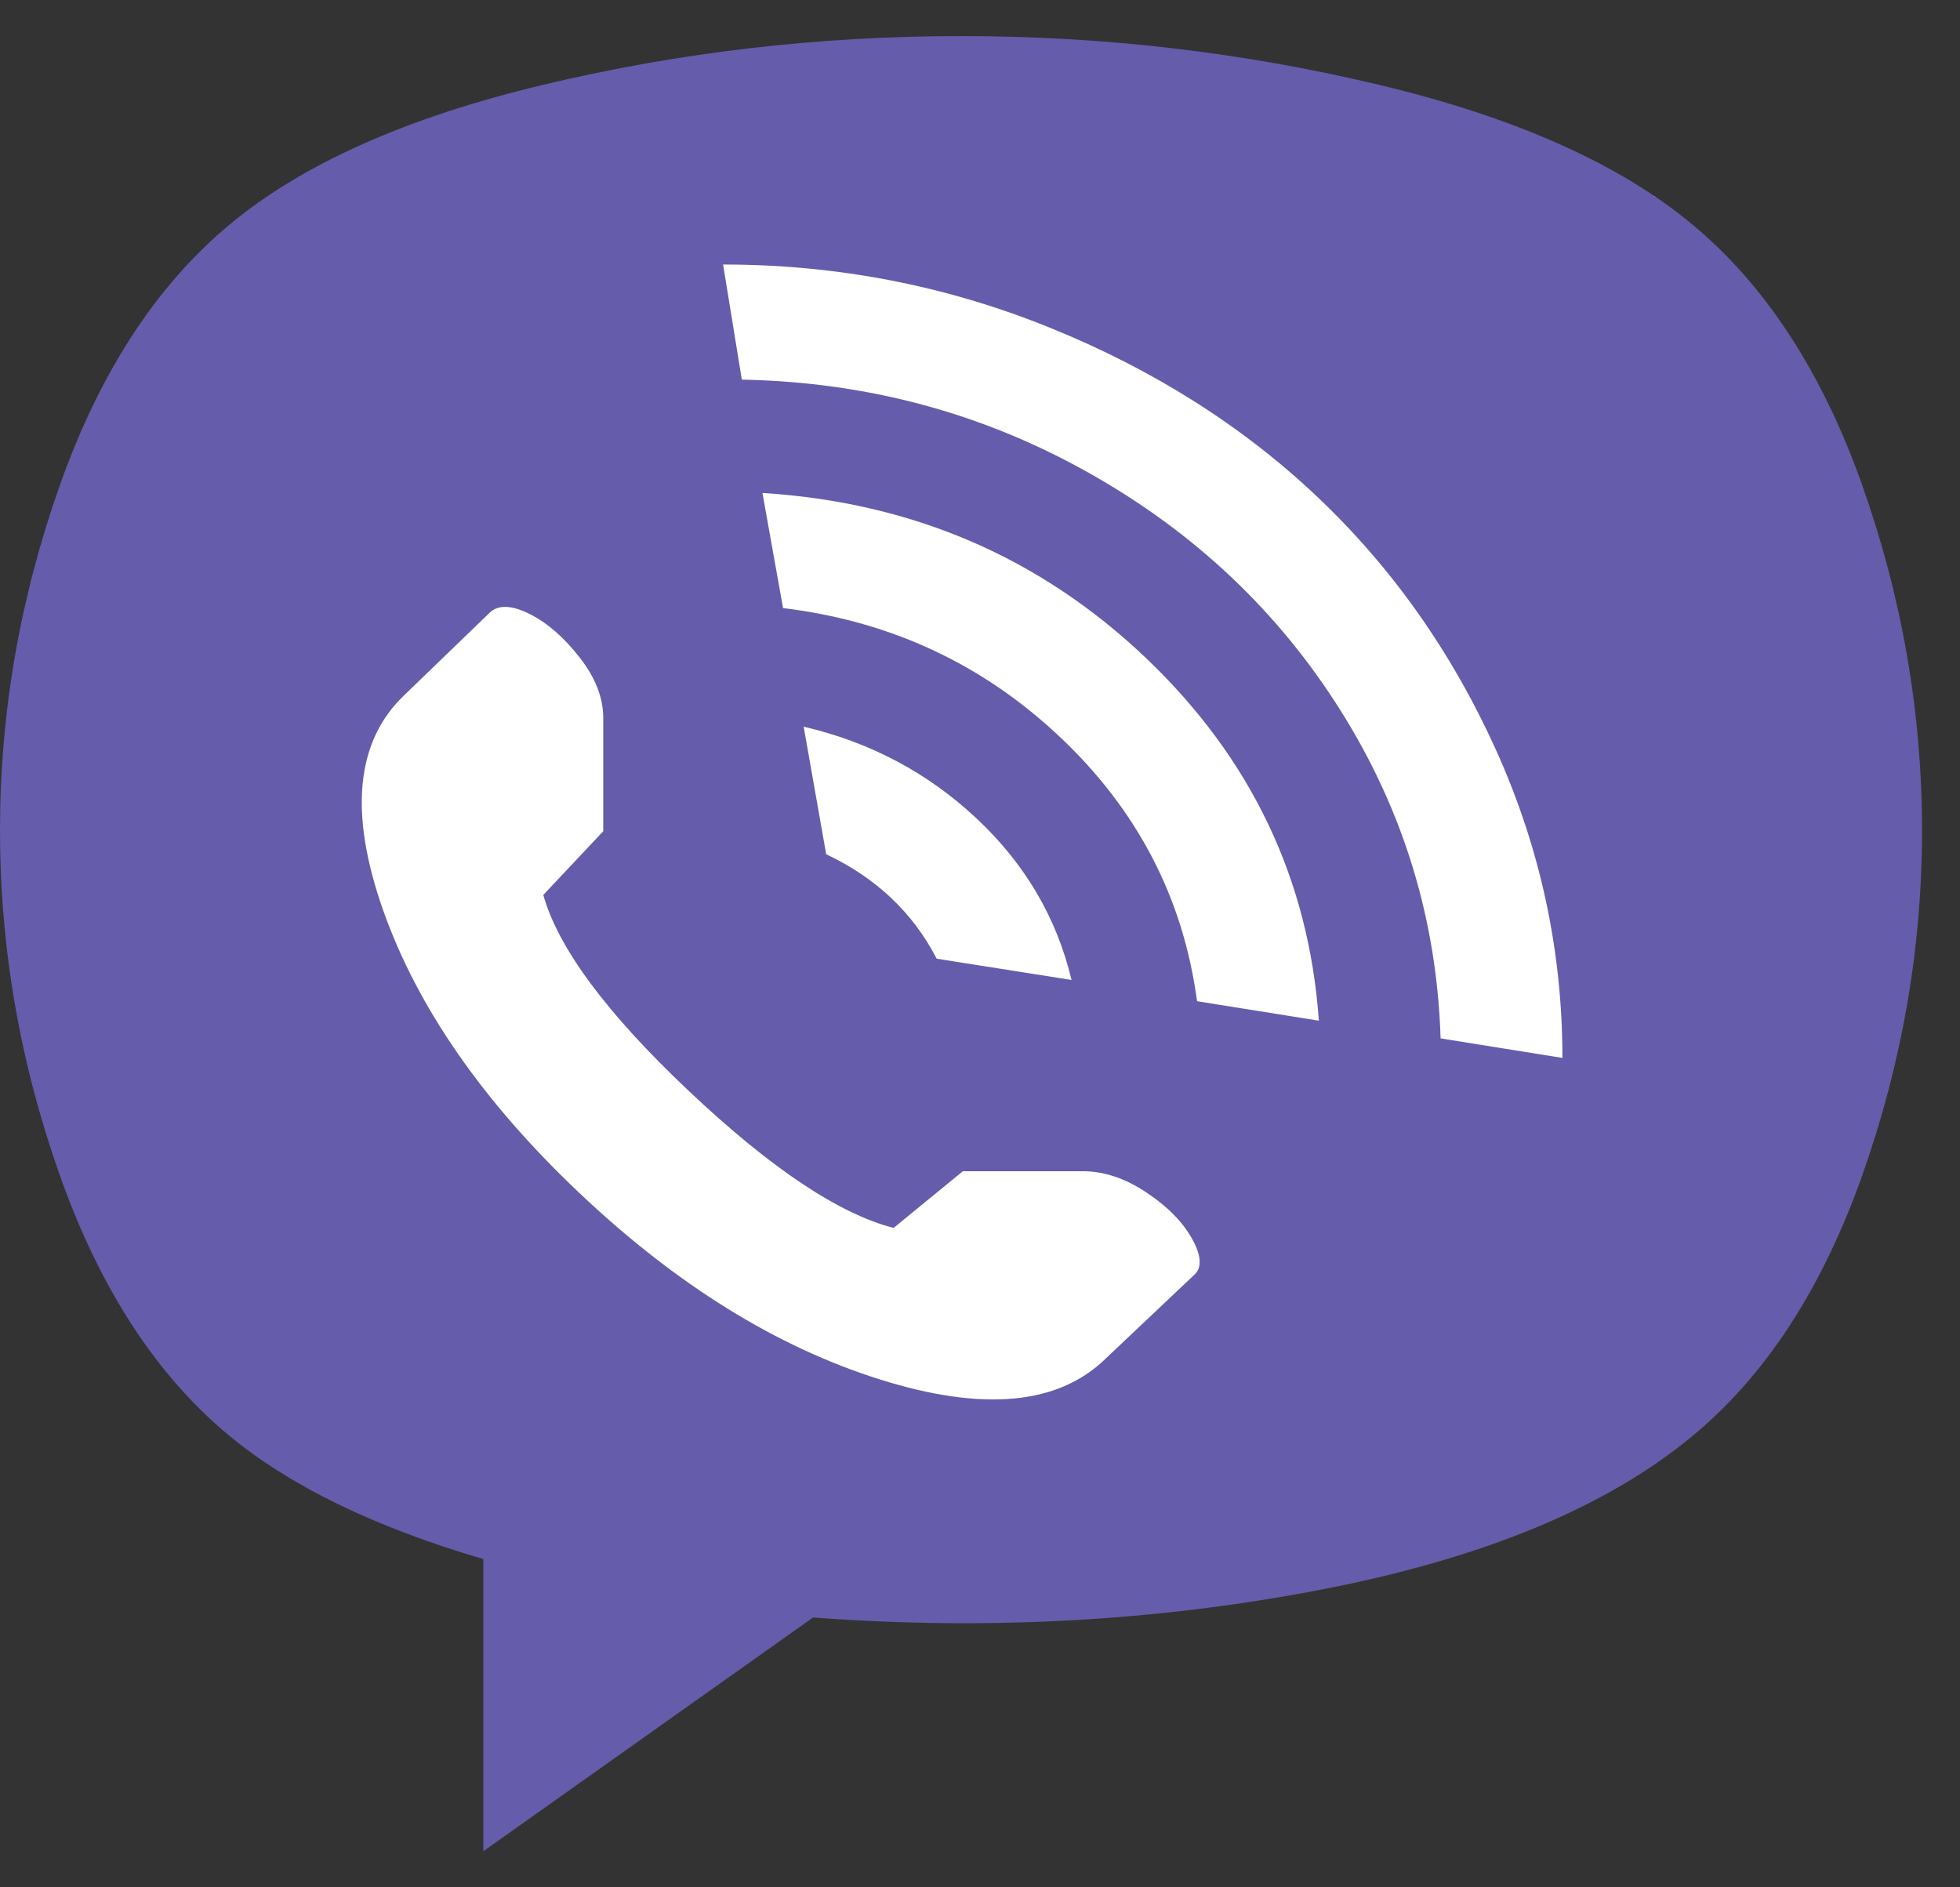
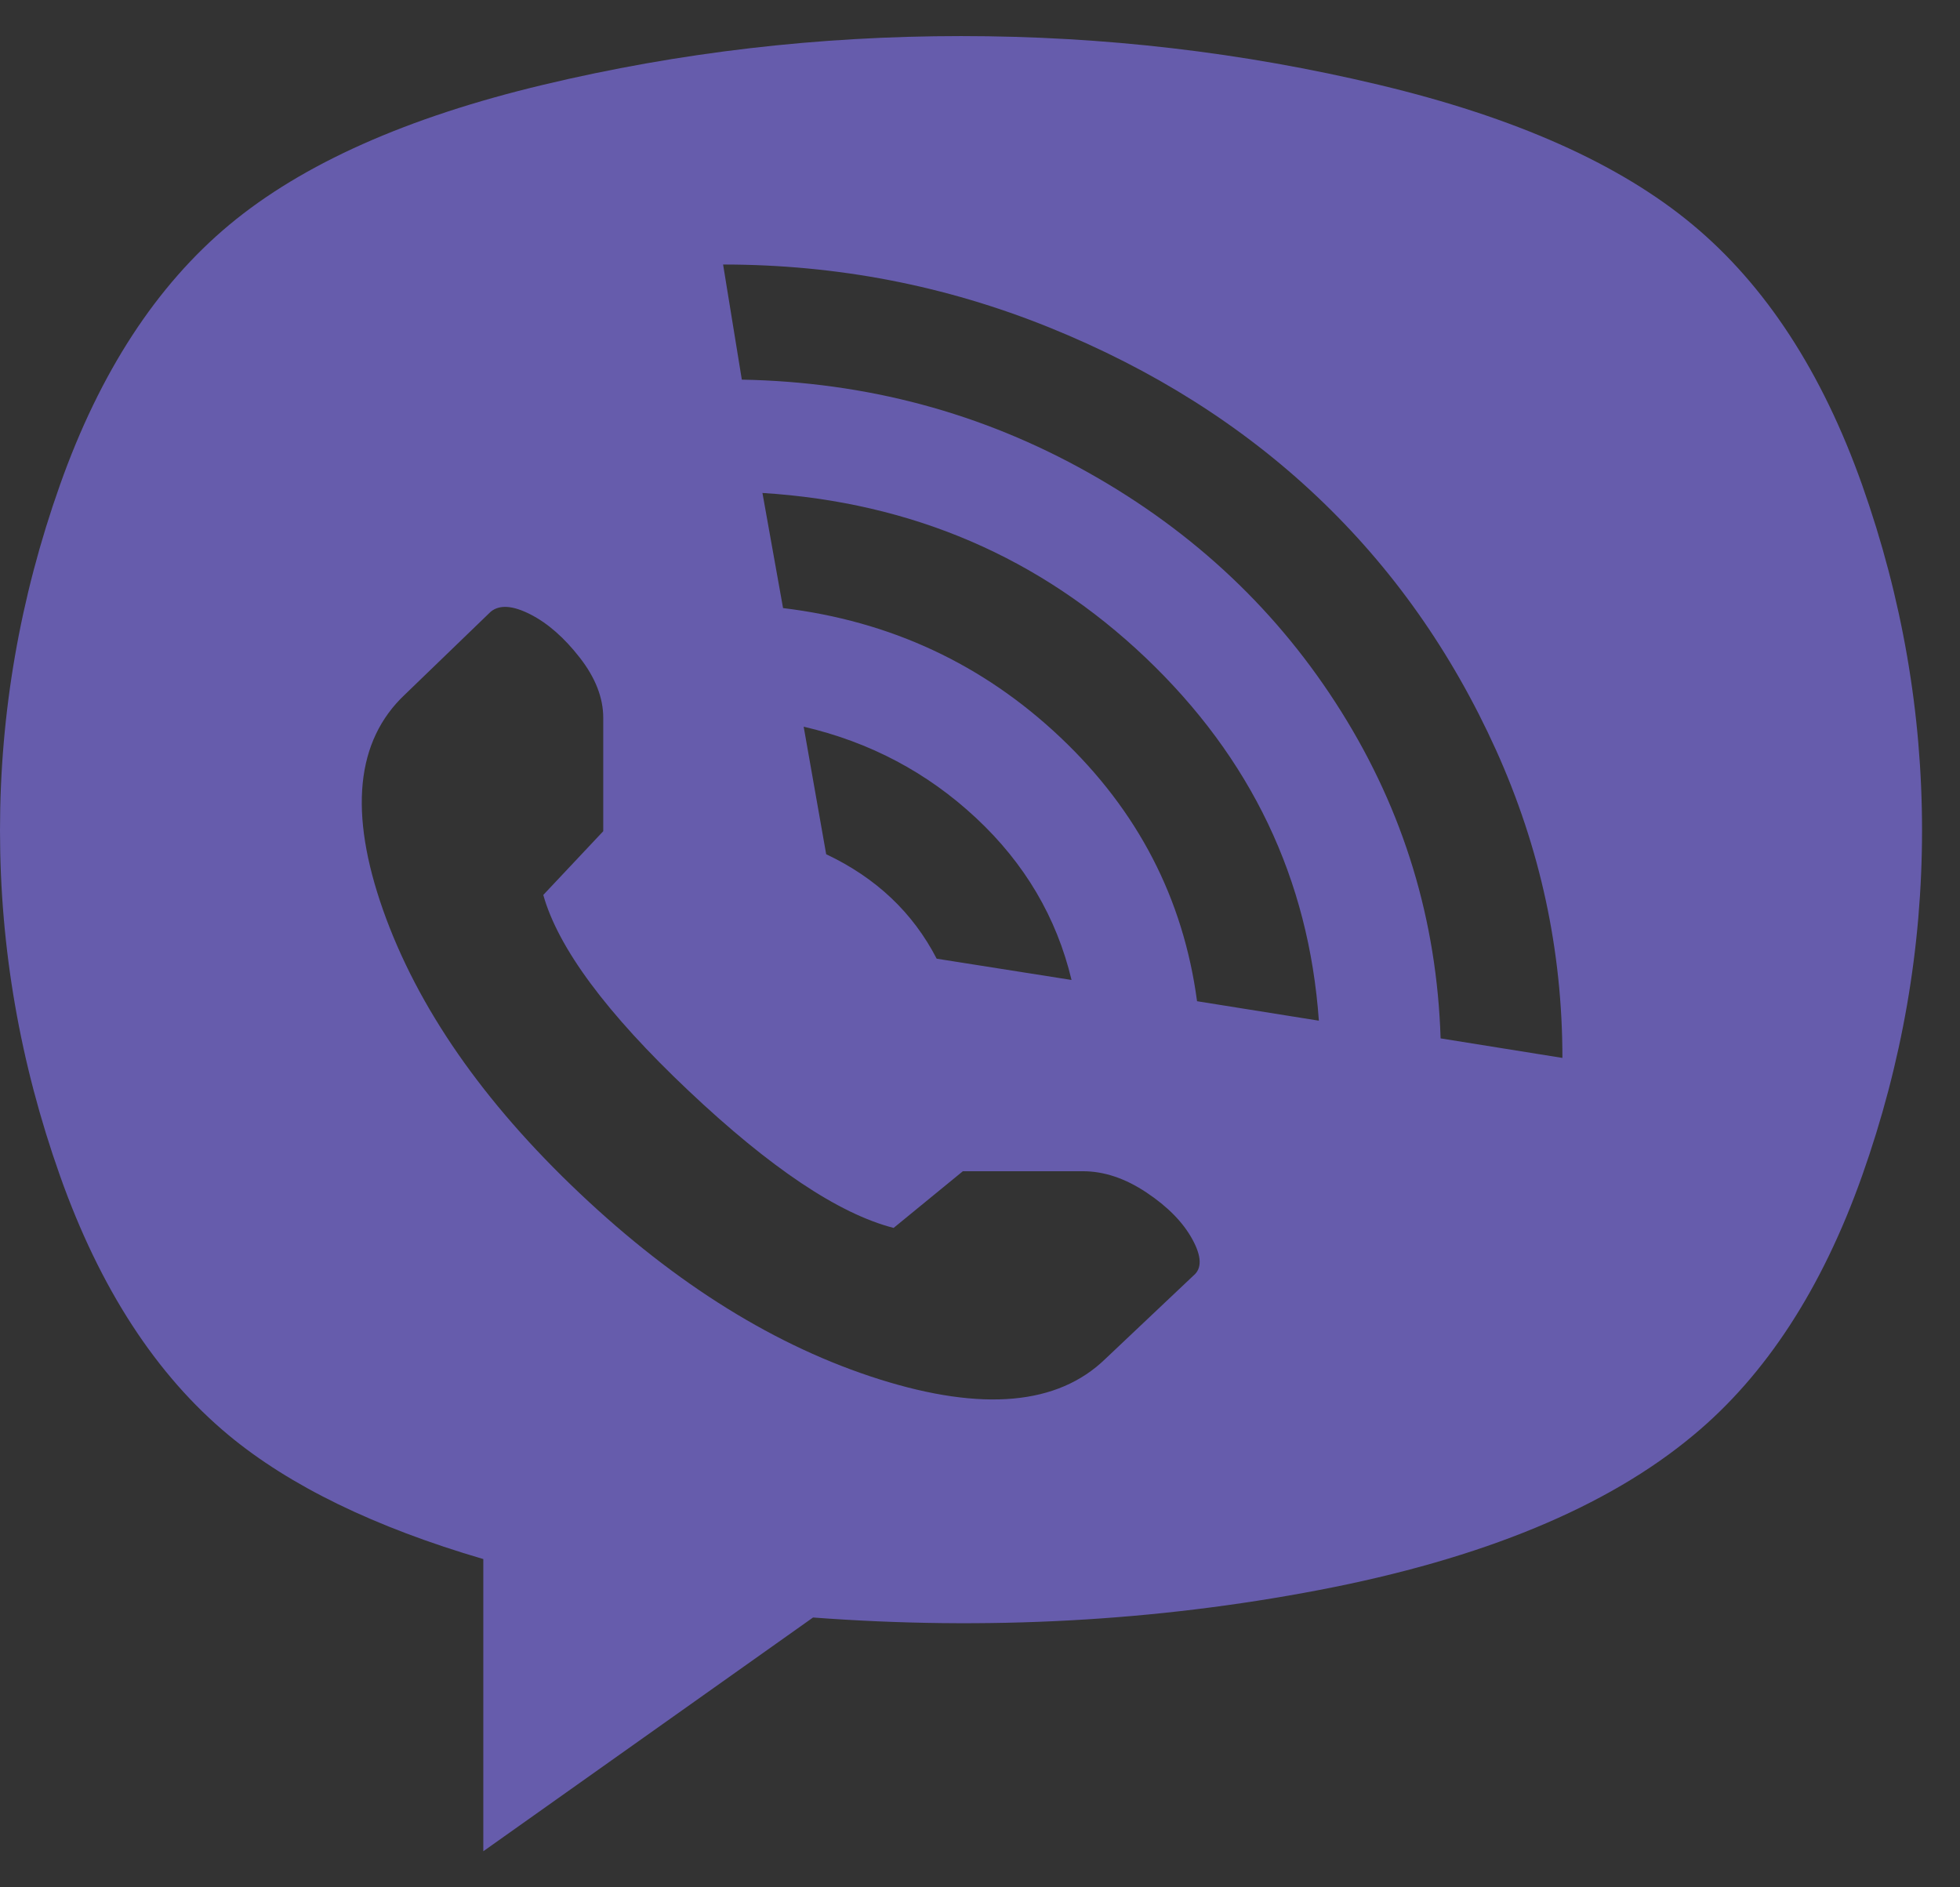
<svg xmlns="http://www.w3.org/2000/svg" width="27" height="26" viewBox="0 0 27 26" fill="none">
  <rect x="0" y="0" width="27" height="26" fill="#333333" stroke="none" />
  <g clip-path="url(#clip0_28_821)">
-     <rect x="4.413" y="2.703" width="18.387" height="16.916" fill="white" />
    <path d="M23.329 19.77C22.142 20.762 20.422 21.474 18.168 21.905C15.914 22.336 13.591 22.462 11.2 22.283L6.658 25.503V21.478C5.161 21.039 3.991 20.47 3.148 19.77C2.151 18.941 1.376 17.749 0.826 16.196C0.275 14.643 0 13.057 0 11.439C0 9.82 0.275 8.235 0.826 6.681C1.376 5.128 2.155 3.933 3.161 3.095C4.168 2.257 5.609 1.615 7.484 1.168C9.359 0.72 11.277 0.497 13.239 0.497C15.2 0.497 17.118 0.72 18.994 1.168C20.869 1.615 22.31 2.257 23.316 3.095C24.323 3.933 25.101 5.128 25.652 6.681C26.202 8.235 26.477 9.82 26.477 11.439C26.477 13.057 26.202 14.643 25.652 16.196C25.101 17.749 24.327 18.941 23.329 19.77ZM16.49 13.793L18.168 14.061C18.03 12.11 17.234 10.443 15.781 9.06C14.327 7.678 12.568 6.921 10.503 6.791L10.787 8.377C12.267 8.556 13.54 9.149 14.607 10.158C15.673 11.166 16.301 12.378 16.49 13.793ZM11.071 10.011L11.381 11.768C12.069 12.093 12.576 12.573 12.903 13.207L14.761 13.5C14.555 12.638 14.116 11.894 13.445 11.268C12.774 10.642 11.983 10.223 11.071 10.011ZM8.31 11.451V9.889C8.31 9.613 8.202 9.336 7.987 9.06C7.772 8.784 7.544 8.584 7.303 8.462C7.062 8.34 6.882 8.328 6.761 8.426L5.574 9.572C4.903 10.207 4.804 11.195 5.277 12.537C5.751 13.878 6.654 15.18 7.987 16.44C9.32 17.701 10.697 18.554 12.116 19.002C13.536 19.449 14.572 19.355 15.226 18.721L16.439 17.574C16.559 17.477 16.555 17.31 16.426 17.074C16.297 16.838 16.086 16.623 15.793 16.428C15.501 16.233 15.209 16.135 14.916 16.135H13.264L12.31 16.916C11.553 16.721 10.611 16.09 9.484 15.025C8.357 13.96 7.69 13.061 7.484 12.329L8.31 11.451ZM9.961 3.644L10.219 5.23C11.94 5.262 13.531 5.689 14.993 6.511C16.456 7.332 17.617 8.43 18.477 9.804C19.338 11.178 19.794 12.679 19.845 14.305L21.523 14.574C21.523 13.094 21.217 11.679 20.607 10.329C19.996 8.979 19.174 7.816 18.142 6.84C17.11 5.864 15.88 5.087 14.452 4.51C13.024 3.933 11.527 3.644 9.961 3.644Z" fill="#665CAC" />
  </g>
  <defs>
    <clipPath id="clip0_28_821">
      <rect width="26.477" height="25.006" fill="white" transform="translate(0 0.497)" />
    </clipPath>
  </defs>
</svg>